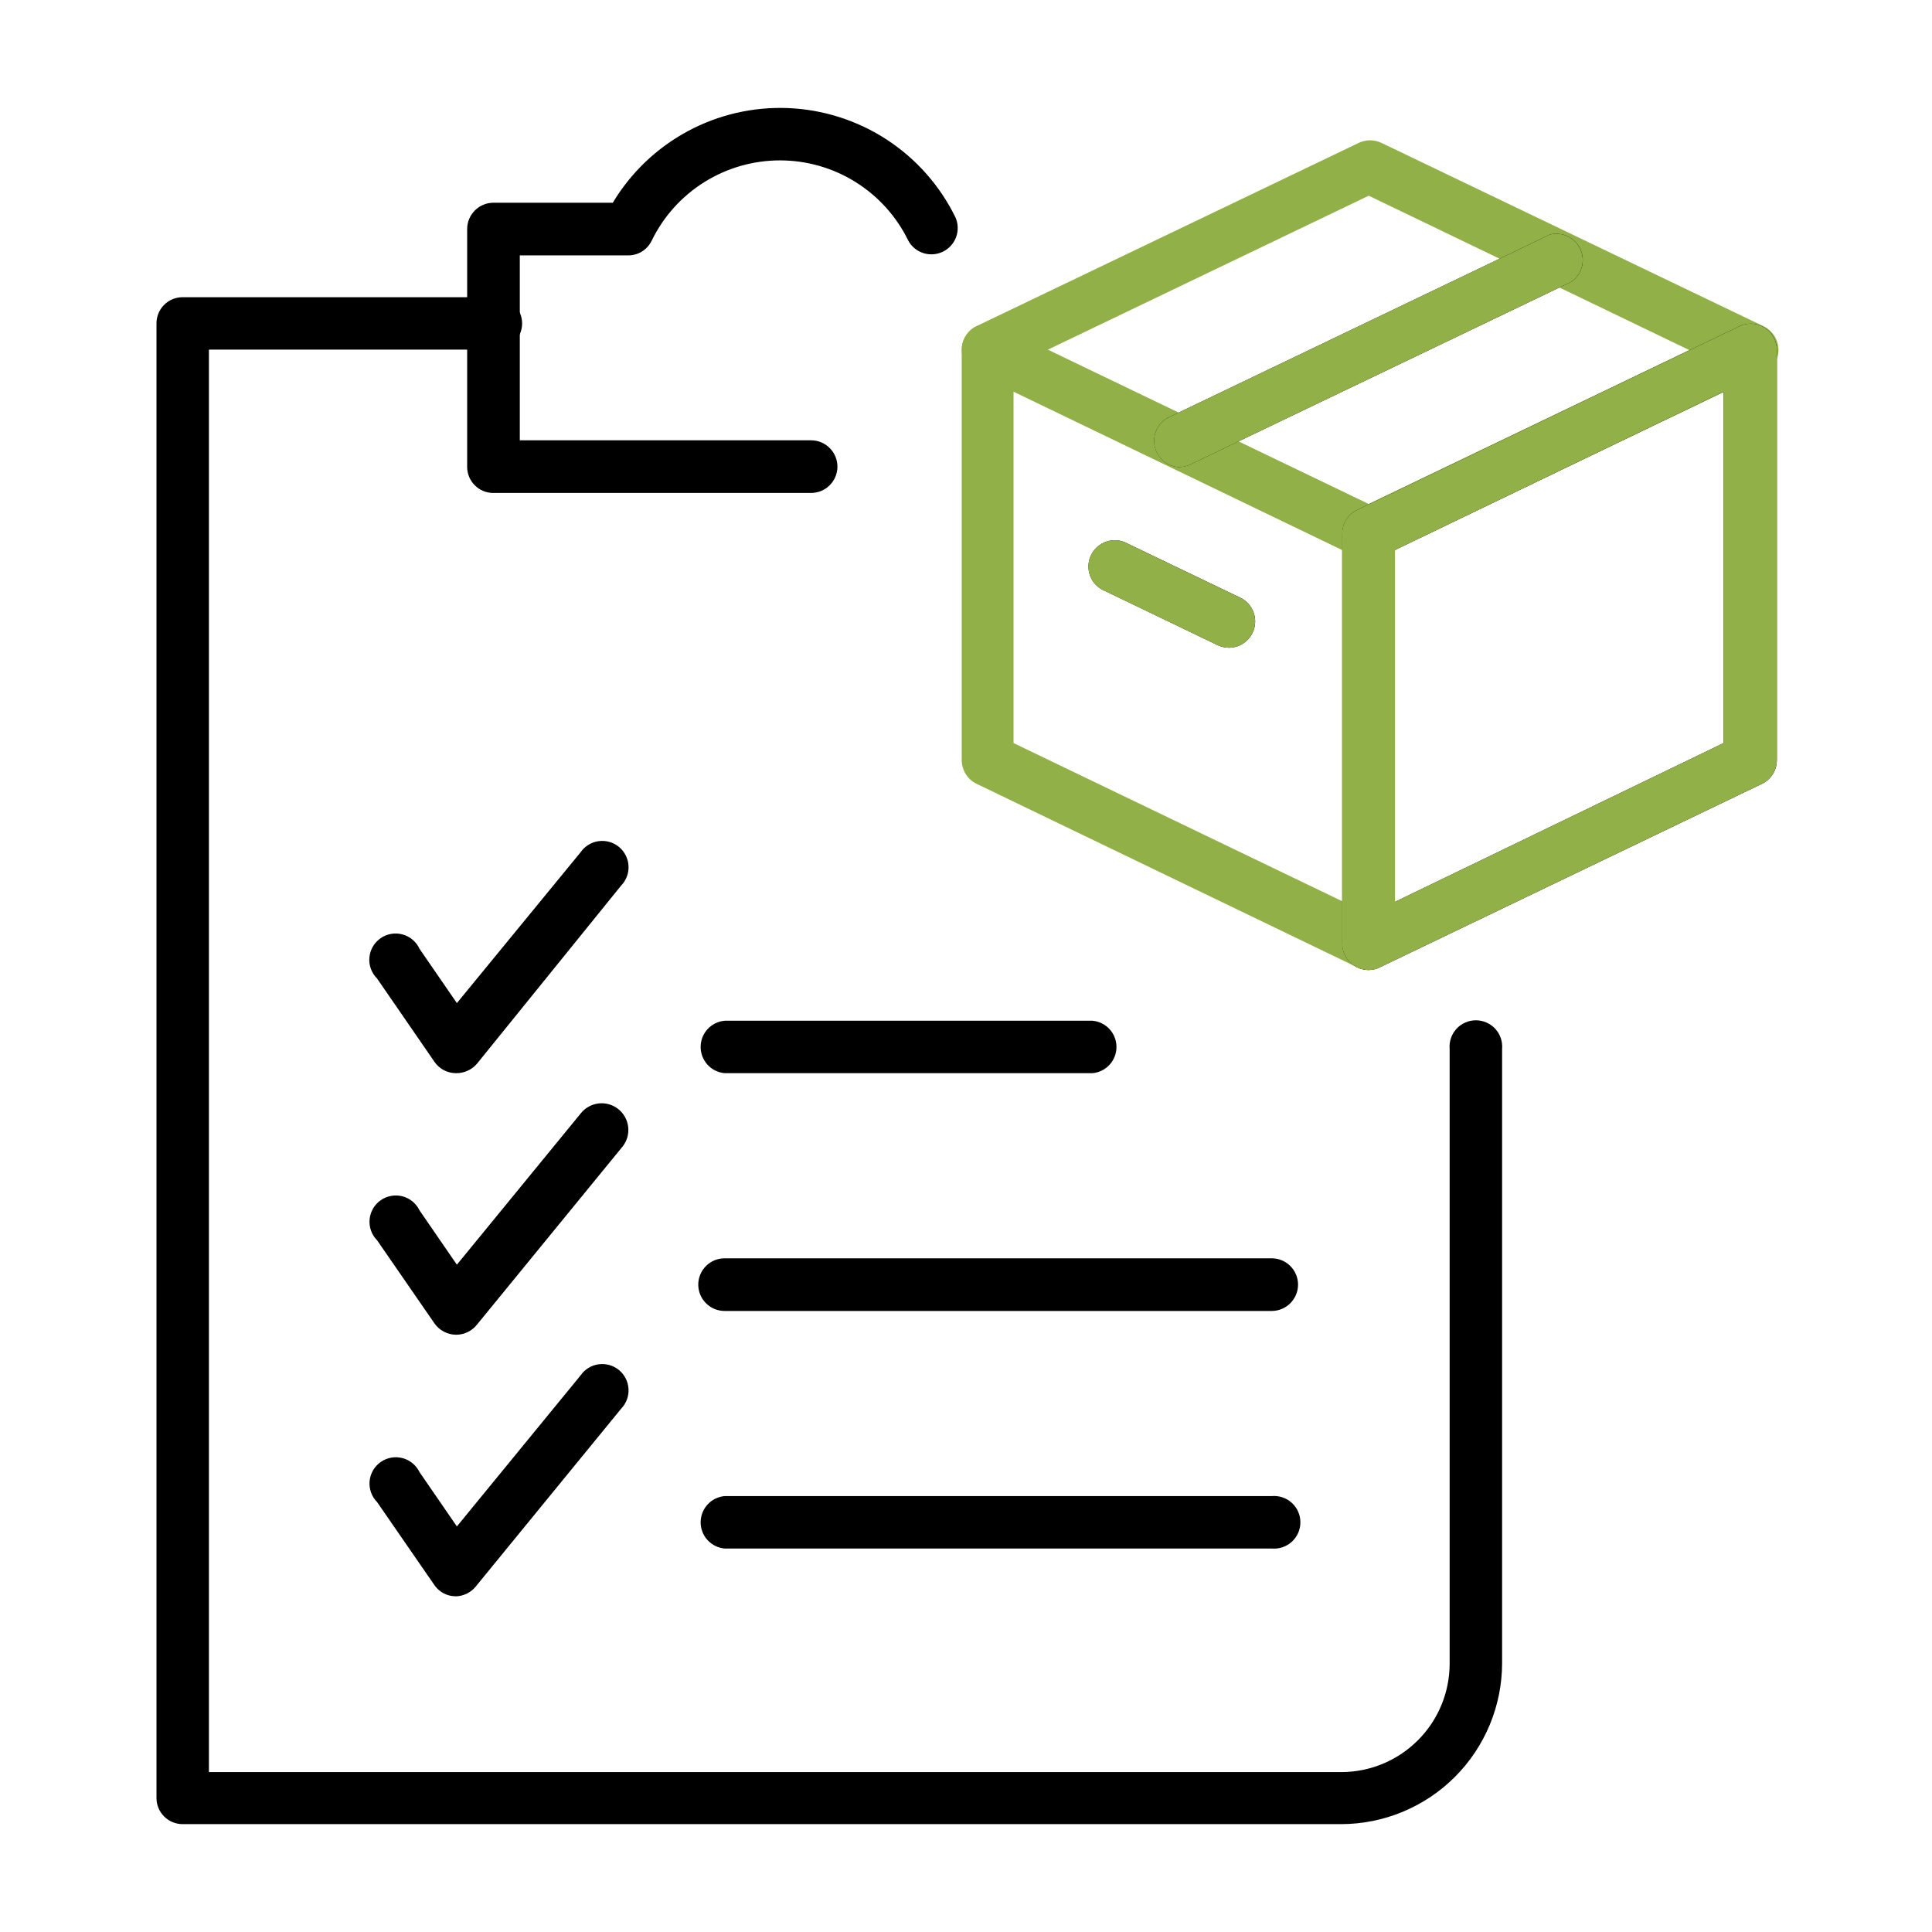
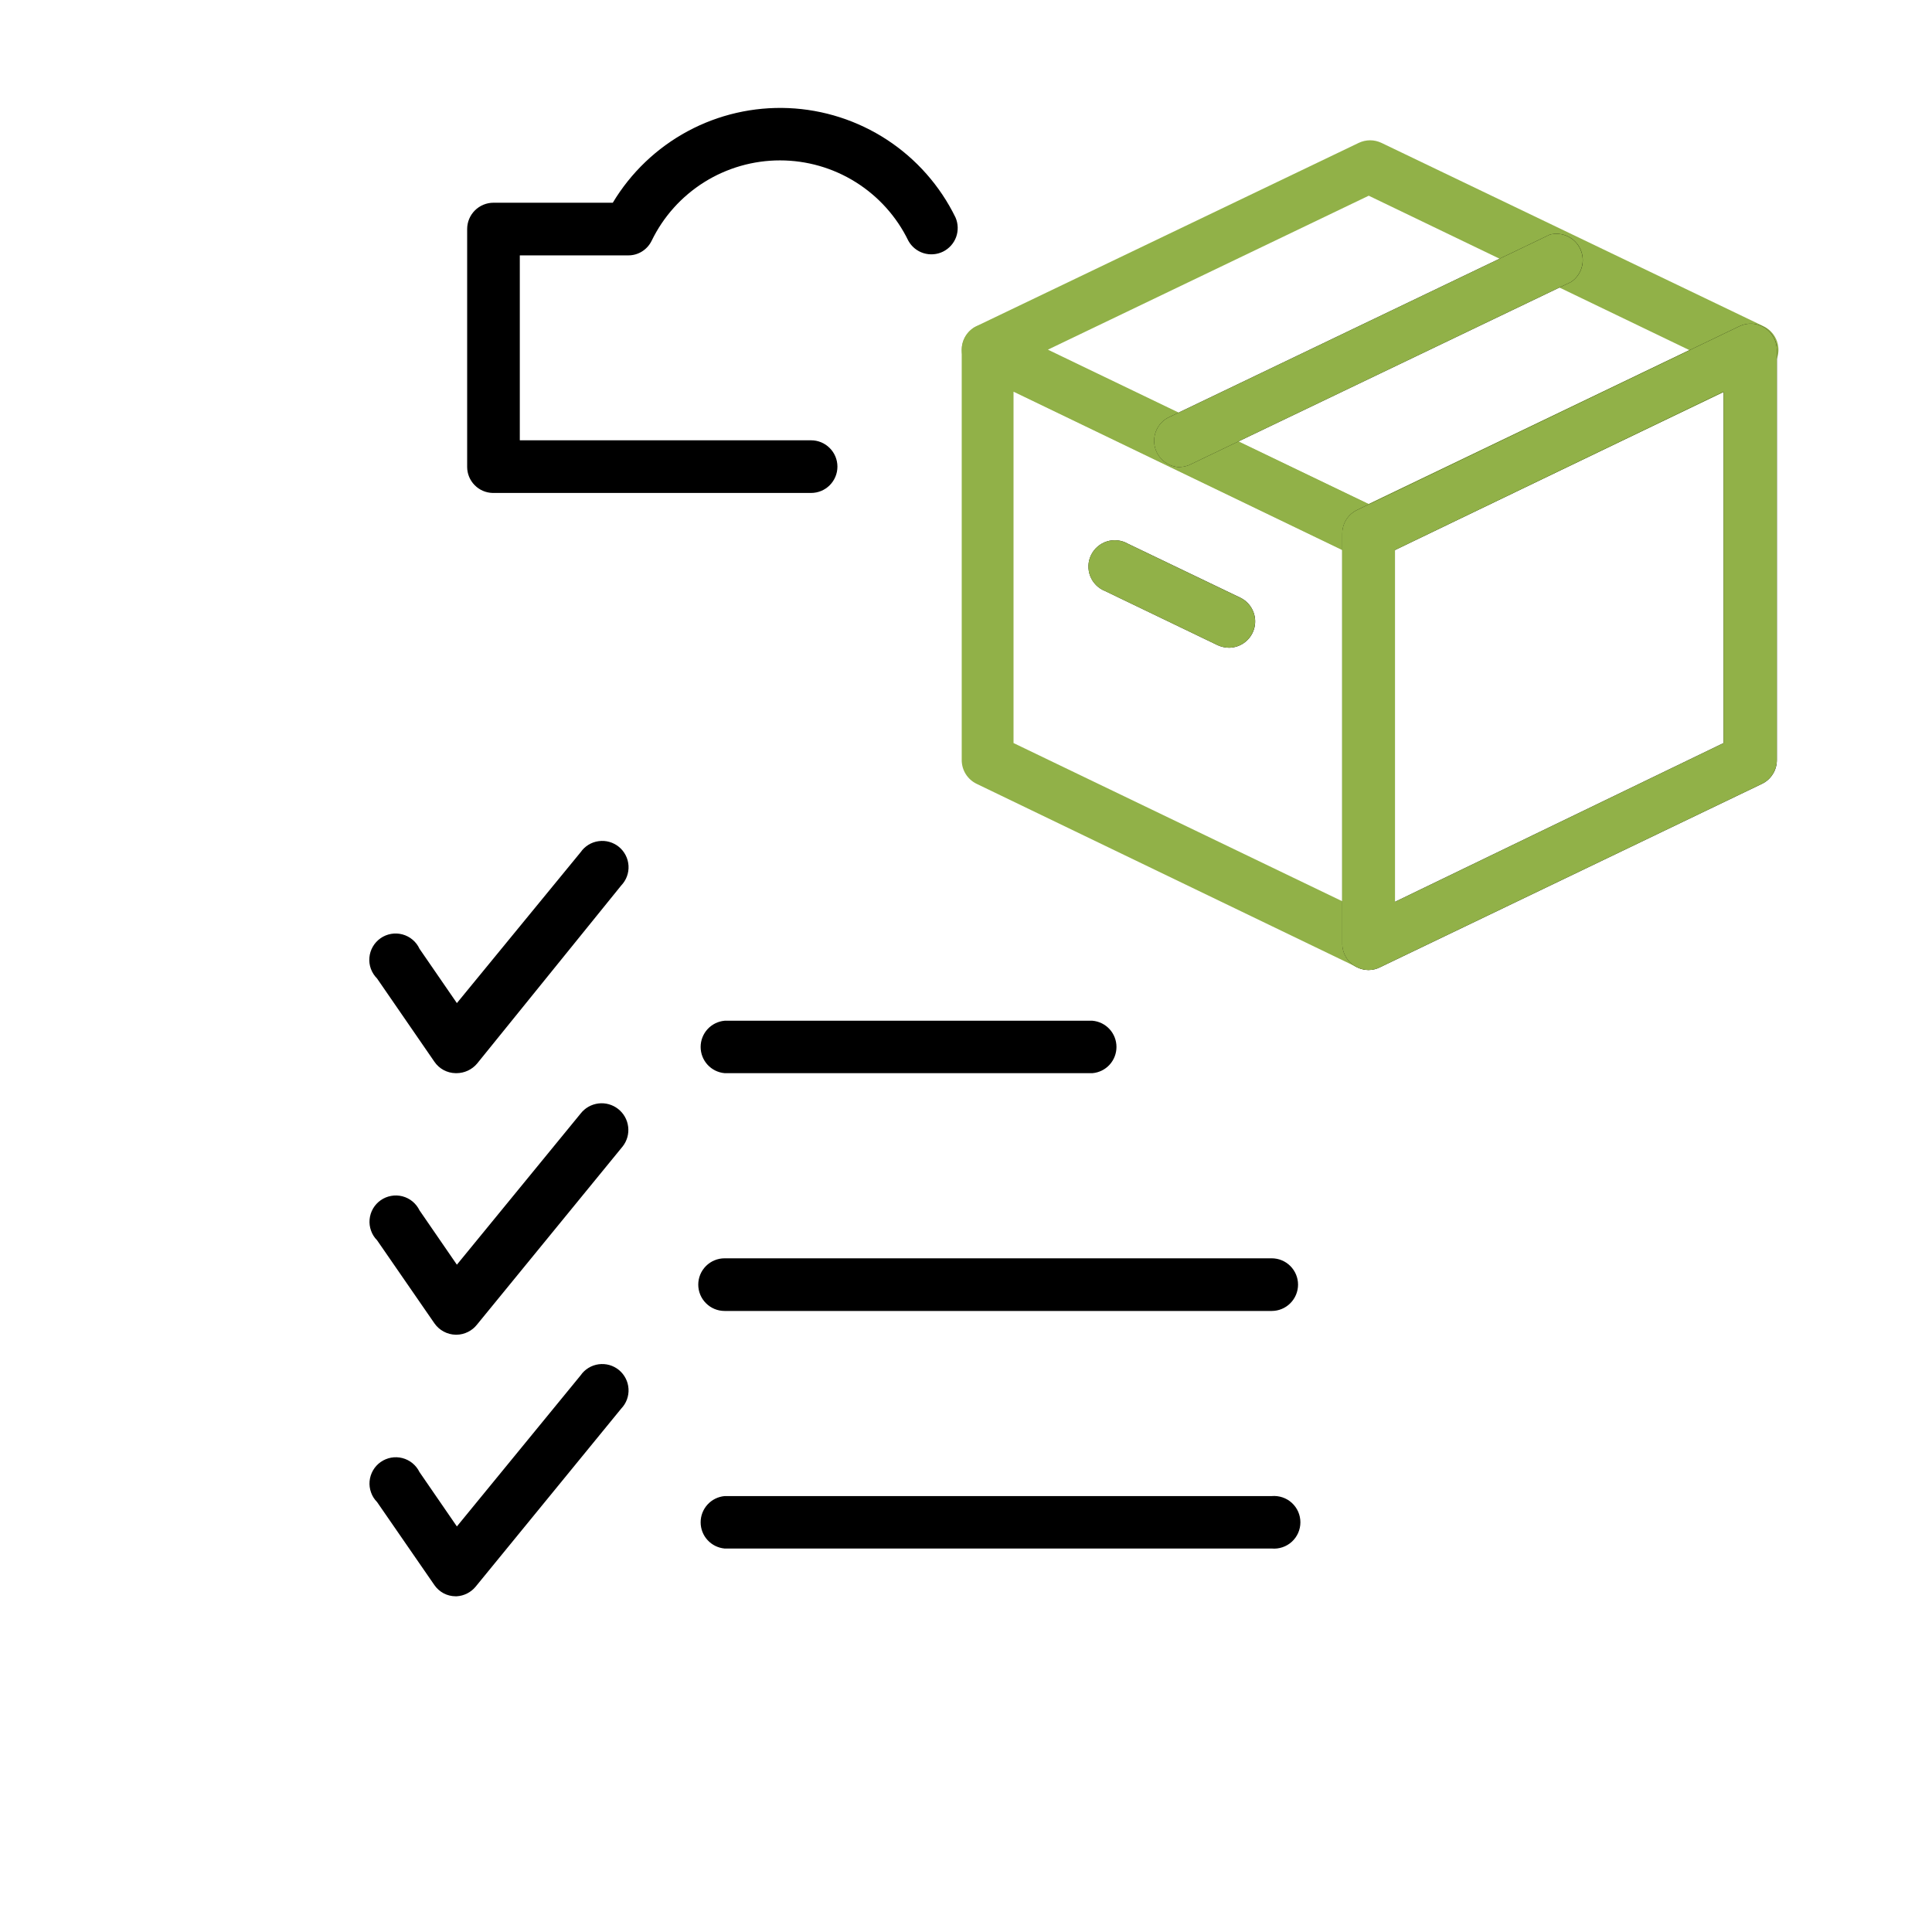
<svg xmlns="http://www.w3.org/2000/svg" width="60" height="60" viewBox="0 0 60 60" fill="none">
  <path d="M42.5 30.124C42.376 30.125 42.254 30.095 42.144 30.038L30.329 24.342C30.191 24.275 30.075 24.171 29.993 24.042C29.912 23.913 29.868 23.763 29.867 23.61V10.865C29.868 10.727 29.903 10.591 29.97 10.47C30.037 10.349 30.133 10.247 30.25 10.172C30.361 10.108 30.486 10.07 30.614 10.064C30.742 10.057 30.871 10.081 30.988 10.133L42.856 15.823C42.994 15.89 43.11 15.994 43.192 16.123C43.273 16.252 43.317 16.402 43.318 16.555V29.307C43.312 29.439 43.275 29.569 43.208 29.683C43.141 29.798 43.048 29.895 42.935 29.966C42.807 30.058 42.657 30.112 42.5 30.124ZM31.476 23.076L41.683 27.988V17.082L31.476 12.164V23.076Z" fill="#91B148" />
  <path d="M42.5 17.373C42.377 17.373 42.256 17.346 42.144 17.294L30.329 11.597C30.19 11.53 30.073 11.425 29.991 11.294C29.91 11.164 29.867 11.013 29.867 10.859C29.867 10.706 29.91 10.556 29.992 10.426C30.074 10.297 30.191 10.193 30.329 10.127L42.197 4.437C42.307 4.385 42.428 4.357 42.55 4.357C42.672 4.357 42.792 4.385 42.902 4.437L54.77 10.133C54.909 10.2 55.026 10.305 55.108 10.436C55.189 10.567 55.233 10.718 55.232 10.872C55.23 11.03 55.18 11.185 55.09 11.315C54.999 11.446 54.872 11.546 54.724 11.604L42.856 17.294C42.745 17.346 42.623 17.373 42.5 17.373ZM32.544 10.859L42.5 15.652L52.463 10.872L42.507 6.078L32.544 10.859Z" fill="#91B148" />
  <path d="M42.503 30.125C42.35 30.123 42.2 30.079 42.068 29.999C41.956 29.929 41.862 29.832 41.795 29.717C41.729 29.602 41.691 29.473 41.686 29.34V16.569C41.686 16.416 41.729 16.265 41.811 16.136C41.892 16.006 42.009 15.903 42.147 15.837L54.016 10.133C54.139 10.073 54.276 10.045 54.413 10.052C54.55 10.059 54.683 10.101 54.8 10.173C54.917 10.247 55.013 10.349 55.08 10.47C55.147 10.591 55.182 10.727 55.182 10.865V23.61C55.182 23.763 55.138 23.913 55.056 24.042C54.975 24.172 54.859 24.276 54.721 24.342L42.859 30.039C42.749 30.096 42.627 30.125 42.503 30.125ZM43.321 17.083V28.008L53.528 23.076V12.164C49.542 14.085 47.307 15.162 43.321 17.083ZM36.583 14.505C36.409 14.488 36.245 14.416 36.115 14.3C35.985 14.183 35.896 14.028 35.86 13.857C35.825 13.686 35.845 13.508 35.918 13.349C35.991 13.191 36.113 13.059 36.266 12.975L48.134 7.285C48.321 7.237 48.519 7.257 48.692 7.341C48.866 7.424 49.004 7.567 49.083 7.743C49.162 7.918 49.176 8.117 49.123 8.302C49.07 8.487 48.953 8.648 48.794 8.755L36.925 14.445C36.816 14.488 36.7 14.508 36.583 14.505ZM38.172 20.116C38.049 20.115 37.927 20.088 37.816 20.037L34.321 18.355C34.216 18.314 34.121 18.252 34.042 18.173C33.962 18.093 33.9 17.998 33.859 17.893C33.818 17.789 33.799 17.677 33.803 17.565C33.807 17.452 33.834 17.342 33.883 17.241C33.932 17.14 34.001 17.049 34.086 16.976C34.171 16.902 34.27 16.847 34.377 16.814C34.484 16.78 34.598 16.77 34.709 16.782C34.821 16.794 34.929 16.829 35.026 16.885L38.528 18.566C38.692 18.648 38.824 18.783 38.902 18.949C38.981 19.115 39.001 19.302 38.96 19.481C38.919 19.66 38.819 19.82 38.676 19.935C38.533 20.05 38.355 20.114 38.172 20.116ZM25.189 15.309H15.299C15.088 15.304 14.888 15.217 14.741 15.067C14.593 14.917 14.509 14.715 14.508 14.505V7.114C14.508 6.897 14.594 6.689 14.747 6.536C14.901 6.382 15.109 6.296 15.325 6.296H19.031C19.592 5.36 20.395 4.594 21.355 4.076C22.315 3.559 23.397 3.311 24.487 3.357C25.577 3.404 26.634 3.744 27.547 4.341C28.459 4.938 29.194 5.771 29.673 6.751C29.758 6.944 29.765 7.162 29.694 7.36C29.622 7.558 29.476 7.72 29.288 7.814C29.099 7.907 28.882 7.924 28.681 7.862C28.48 7.799 28.311 7.661 28.209 7.476C27.846 6.728 27.279 6.098 26.574 5.656C25.87 5.215 25.055 4.981 24.223 4.981C23.392 4.981 22.577 5.215 21.872 5.656C21.167 6.098 20.601 6.728 20.238 7.476C20.171 7.614 20.067 7.729 19.938 7.81C19.808 7.891 19.658 7.933 19.506 7.931H16.143V13.674H25.189C25.406 13.674 25.614 13.76 25.767 13.914C25.921 14.067 26.007 14.275 26.007 14.492C26.007 14.709 25.921 14.916 25.767 15.07C25.614 15.223 25.406 15.309 25.189 15.309Z" fill="black" />
  <path d="M36.113 14.3C36.243 14.416 36.407 14.488 36.581 14.505C36.698 14.509 36.815 14.489 36.924 14.446L48.792 8.756C48.952 8.648 49.069 8.487 49.121 8.302C49.175 8.117 49.16 7.919 49.081 7.743C49.002 7.567 48.864 7.425 48.69 7.341C48.517 7.257 48.319 7.238 48.133 7.285L36.264 12.976C36.111 13.06 35.99 13.191 35.917 13.35C35.844 13.508 35.823 13.686 35.859 13.857C35.894 14.028 35.983 14.183 36.113 14.3Z" fill="#91B148" />
  <path d="M37.814 20.037C37.925 20.088 38.047 20.115 38.17 20.116C38.353 20.114 38.531 20.051 38.674 19.936C38.817 19.82 38.917 19.661 38.958 19.482C38.999 19.303 38.979 19.115 38.901 18.949C38.822 18.783 38.69 18.648 38.526 18.567L35.025 16.885C34.927 16.829 34.819 16.794 34.708 16.782C34.596 16.77 34.483 16.781 34.376 16.814C34.268 16.848 34.169 16.903 34.084 16.976C33.999 17.05 33.93 17.14 33.881 17.241C33.833 17.342 33.805 17.453 33.801 17.565C33.797 17.677 33.816 17.789 33.857 17.894C33.898 17.998 33.961 18.093 34.04 18.173C34.12 18.252 34.215 18.315 34.319 18.356L37.814 20.037Z" fill="#91B148" />
  <path fill-rule="evenodd" clip-rule="evenodd" d="M42.502 30.125C42.348 30.123 42.198 30.08 42.066 30C41.954 29.929 41.86 29.832 41.794 29.717C41.727 29.602 41.69 29.473 41.684 29.34V16.569C41.684 16.416 41.727 16.266 41.809 16.136C41.891 16.007 42.008 15.903 42.146 15.837L54.014 10.134C54.137 10.073 54.274 10.045 54.411 10.052C54.548 10.059 54.682 10.101 54.798 10.173C54.915 10.247 55.011 10.35 55.078 10.471C55.145 10.591 55.18 10.727 55.181 10.866V23.611C55.18 23.764 55.136 23.913 55.055 24.043C54.973 24.172 54.857 24.276 54.719 24.343L42.858 30.039C42.748 30.096 42.626 30.126 42.502 30.125ZM43.321 28.008V17.083L53.526 12.165V23.077L43.321 28.008Z" fill="#91B148" />
-   <path d="M41.651 56.65H5.671C5.456 56.65 5.249 56.564 5.097 56.412C4.945 56.26 4.86 56.054 4.86 55.839V10.067C4.856 9.959 4.875 9.85 4.914 9.749C4.953 9.647 5.012 9.555 5.088 9.477C5.163 9.399 5.254 9.336 5.354 9.294C5.454 9.252 5.562 9.23 5.671 9.23H15.323C15.437 9.22 15.551 9.233 15.658 9.269C15.766 9.306 15.865 9.364 15.948 9.441C16.032 9.517 16.099 9.61 16.145 9.714C16.191 9.818 16.215 9.931 16.215 10.044C16.215 10.158 16.191 10.27 16.145 10.374C16.099 10.478 16.032 10.571 15.948 10.648C15.865 10.724 15.766 10.783 15.658 10.819C15.551 10.855 15.437 10.869 15.323 10.858H6.488V55.034H41.651C42.545 55.034 43.402 54.679 44.033 54.047C44.665 53.416 45.02 52.559 45.02 51.665V32.577C45.01 32.464 45.023 32.35 45.06 32.242C45.096 32.135 45.154 32.036 45.231 31.952C45.308 31.868 45.401 31.801 45.505 31.756C45.609 31.71 45.721 31.686 45.834 31.686C45.948 31.686 46.06 31.71 46.164 31.756C46.268 31.801 46.361 31.868 46.438 31.952C46.515 32.036 46.573 32.135 46.609 32.242C46.645 32.35 46.659 32.464 46.649 32.577V51.652C46.647 52.977 46.12 54.247 45.183 55.184C44.246 56.121 42.976 56.648 41.651 56.65Z" fill="black" />
  <path d="M14.182 33.328H14.149C14.019 33.326 13.891 33.293 13.776 33.231C13.661 33.169 13.563 33.08 13.49 32.972L11.71 30.388C11.625 30.303 11.56 30.201 11.518 30.089C11.477 29.977 11.461 29.857 11.472 29.738C11.482 29.619 11.518 29.503 11.578 29.4C11.638 29.296 11.72 29.207 11.818 29.138C11.915 29.07 12.027 29.024 12.145 29.003C12.263 28.982 12.383 28.988 12.499 29.019C12.614 29.05 12.722 29.106 12.813 29.183C12.905 29.26 12.978 29.356 13.028 29.465L14.189 31.152L18.033 26.465C18.097 26.372 18.18 26.294 18.276 26.235C18.372 26.176 18.48 26.138 18.591 26.123C18.703 26.108 18.817 26.115 18.925 26.146C19.034 26.177 19.135 26.23 19.222 26.301C19.309 26.373 19.38 26.462 19.431 26.562C19.483 26.663 19.512 26.773 19.519 26.885C19.526 26.998 19.509 27.11 19.47 27.216C19.431 27.322 19.37 27.418 19.292 27.5L14.815 33.032C14.737 33.124 14.64 33.198 14.531 33.249C14.422 33.3 14.303 33.327 14.182 33.328ZM14.182 41.451H14.149C14.019 41.448 13.892 41.414 13.777 41.352C13.662 41.29 13.564 41.202 13.49 41.095L11.71 38.517C11.626 38.433 11.562 38.331 11.523 38.219C11.483 38.108 11.467 37.989 11.478 37.871C11.489 37.752 11.525 37.638 11.584 37.535C11.643 37.433 11.724 37.344 11.821 37.276C11.918 37.207 12.029 37.161 12.146 37.14C12.262 37.118 12.382 37.123 12.497 37.152C12.612 37.182 12.719 37.236 12.81 37.311C12.902 37.387 12.976 37.481 13.028 37.588L14.189 39.276L18.033 34.581C18.168 34.408 18.367 34.296 18.585 34.269C18.803 34.242 19.023 34.304 19.196 34.439C19.369 34.575 19.482 34.773 19.508 34.992C19.535 35.21 19.474 35.43 19.338 35.603L14.815 41.135C14.74 41.231 14.644 41.31 14.534 41.364C14.425 41.419 14.304 41.449 14.182 41.451ZM14.182 49.574H14.149C14.019 49.574 13.891 49.542 13.776 49.481C13.662 49.42 13.563 49.332 13.49 49.225L11.71 46.647C11.626 46.562 11.562 46.461 11.523 46.349C11.483 46.237 11.467 46.118 11.478 46C11.489 45.882 11.525 45.768 11.584 45.665C11.643 45.562 11.724 45.474 11.821 45.405C11.918 45.337 12.029 45.291 12.146 45.269C12.262 45.248 12.382 45.252 12.497 45.282C12.612 45.312 12.719 45.366 12.81 45.441C12.902 45.516 12.976 45.611 13.028 45.717L14.189 47.405L18.033 42.711C18.097 42.618 18.18 42.54 18.276 42.481C18.372 42.423 18.48 42.384 18.591 42.369C18.703 42.354 18.817 42.362 18.925 42.392C19.034 42.423 19.135 42.476 19.222 42.547C19.309 42.619 19.38 42.708 19.431 42.808C19.483 42.909 19.512 43.019 19.519 43.131C19.526 43.244 19.509 43.356 19.47 43.462C19.431 43.568 19.37 43.665 19.292 43.746L14.769 49.278C14.697 49.365 14.607 49.436 14.506 49.487C14.405 49.538 14.295 49.568 14.182 49.574ZM33.929 33.328H22.503C22.3 33.31 22.11 33.216 21.973 33.066C21.835 32.915 21.759 32.718 21.759 32.514C21.759 32.31 21.835 32.113 21.973 31.962C22.11 31.812 22.3 31.718 22.503 31.7H33.929C34.133 31.718 34.322 31.812 34.459 31.962C34.597 32.113 34.673 32.31 34.673 32.514C34.673 32.718 34.597 32.915 34.459 33.066C34.322 33.216 34.133 33.31 33.929 33.328ZM39.494 40.713H22.503C22.286 40.713 22.078 40.627 21.925 40.473C21.771 40.32 21.685 40.112 21.685 39.895C21.685 39.678 21.771 39.471 21.925 39.317C22.078 39.164 22.286 39.078 22.503 39.078H39.494C39.711 39.078 39.919 39.164 40.072 39.317C40.225 39.471 40.312 39.678 40.312 39.895C40.312 40.112 40.225 40.32 40.072 40.473C39.919 40.627 39.711 40.713 39.494 40.713ZM39.494 48.091H22.503C22.3 48.072 22.11 47.979 21.973 47.828C21.835 47.678 21.759 47.481 21.759 47.277C21.759 47.072 21.835 46.876 21.973 46.725C22.11 46.574 22.3 46.481 22.503 46.462H39.494C39.607 46.452 39.721 46.466 39.829 46.502C39.936 46.538 40.035 46.596 40.119 46.673C40.203 46.75 40.27 46.843 40.316 46.947C40.361 47.051 40.385 47.163 40.385 47.277C40.385 47.39 40.361 47.502 40.316 47.606C40.27 47.71 40.203 47.803 40.119 47.88C40.035 47.957 39.936 48.015 39.829 48.051C39.721 48.088 39.607 48.101 39.494 48.091Z" fill="black" />
</svg>